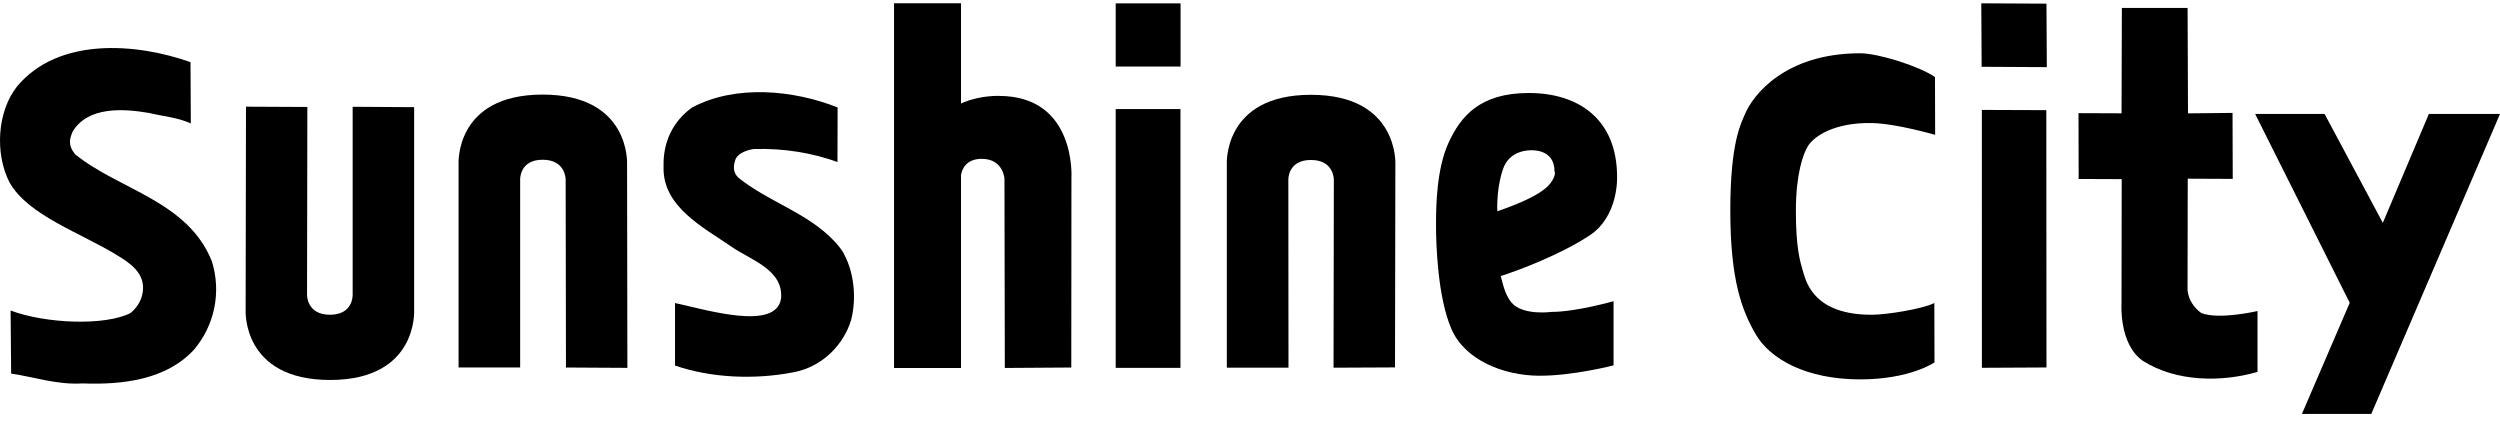
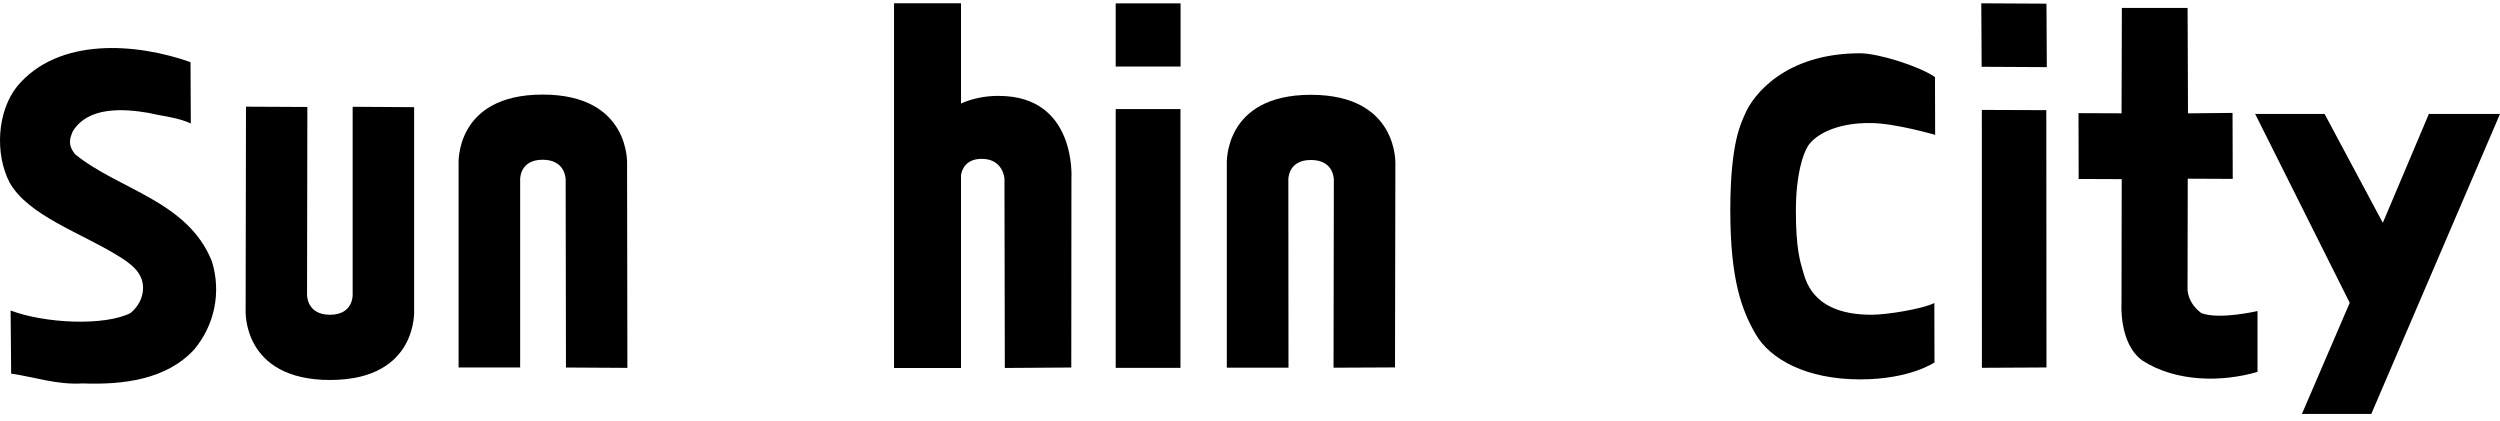
<svg xmlns="http://www.w3.org/2000/svg" width="190" height="32" viewBox="0 0 190 32" fill="none">
  <path d="M0.841 28.393C2.64 28.655 4.322 29.258 6.277 29.14C9.328 29.254 12.661 28.86 14.765 26.552C16.294 24.718 16.838 22.243 16.104 19.859C14.255 15.251 9.039 14.433 5.706 11.723C5.124 10.992 5.307 10.507 5.539 9.965C6.722 8.089 9.34 8.248 11.31 8.582C12.353 8.836 13.524 8.923 14.502 9.385L14.479 4.724C10.405 3.276 4.443 2.784 1.297 6.569C-0.225 8.487 -0.396 11.681 0.723 13.861C2.138 16.381 6.148 17.695 8.929 19.416C9.887 19.996 10.88 20.689 10.873 21.887C10.861 22.63 10.534 23.274 9.922 23.789C7.989 24.778 3.477 24.604 0.806 23.6L0.848 28.393H0.841Z" fill="black" />
  <path d="M157.967 8.6L157.978 13.602L161.25 13.614L161.235 23.016C161.235 23.016 161.014 26.119 162.832 27.408C165.389 29.049 168.874 29.052 171.571 28.264V23.637C171.571 23.637 168.665 24.323 167.299 23.793C166.686 23.342 166.325 22.743 166.253 22.057L166.268 13.58L169.688 13.595L169.673 8.581L166.287 8.615C166.287 8.615 166.26 0.513 166.256 0.604H161.261C161.261 0.604 161.238 8.566 161.238 8.612L157.97 8.6H157.967Z" fill="black" />
-   <path d="M63.659 8.167L63.648 12.313C61.669 11.604 59.585 11.267 57.317 11.324C57.317 11.324 56.26 11.423 55.913 12.067C55.746 12.54 55.658 13.06 56.104 13.492C58.424 15.367 61.312 16.122 63.408 18.327C63.408 18.327 64.051 19.002 64.203 19.426C64.926 20.825 65.093 22.734 64.686 24.311C64.142 26.156 62.525 27.892 60.266 28.301C57.287 28.873 54.007 28.714 51.302 27.782V23.03C53.791 23.572 58.987 25.16 59.36 22.689C59.569 20.491 56.99 19.729 55.613 18.763C53.467 17.281 50.313 15.705 50.431 12.632C50.386 10.839 51.108 9.251 52.584 8.179C55.883 6.405 60.323 6.837 63.663 8.167H63.659Z" fill="black" />
  <path d="M150.578 0.252L150.605 5.076L155.558 5.102L155.532 0.278L150.578 0.252Z" fill="black" />
  <path d="M150.624 27.953L150.62 8.354L155.52 8.372L155.532 27.927L150.624 27.953Z" fill="black" />
  <path d="M89.715 8.289H84.793V27.957H89.715V8.289Z" fill="black" />
  <path d="M89.723 0.256H84.793V5.057H89.723V0.256Z" fill="black" />
  <path d="M171.392 8.66H176.669L181.094 16.936L184.594 8.66H190L180.219 31.458H174.946L178.579 23.015L171.392 8.66Z" fill="black" />
  <path d="M18.695 8.104L18.668 23.576C18.668 23.576 18.375 28.878 25.082 28.878C31.79 28.878 31.474 23.576 31.474 23.576V8.145L26.802 8.115V22.413C26.802 22.413 26.855 23.921 25.079 23.921C23.302 23.921 23.336 22.413 23.336 22.413L23.359 8.13L18.695 8.107V8.104Z" fill="black" />
  <path d="M47.681 27.954L47.658 12.489C47.658 12.489 47.951 7.188 41.24 7.188C34.529 7.188 34.852 12.489 34.852 12.489V27.928H39.532V13.656C39.532 13.656 39.467 12.14 41.24 12.14C43.013 12.14 42.99 13.656 42.99 13.656L43.013 27.931L47.684 27.958L47.681 27.954Z" fill="black" />
  <path d="M106.021 27.926L106.048 12.503C106.048 12.503 106.337 7.205 99.63 7.205C92.923 7.205 93.238 12.503 93.238 12.503V27.942H97.925L97.914 13.666C97.914 13.666 97.857 12.158 99.63 12.158C101.403 12.158 101.372 13.666 101.372 13.666L101.349 27.945L106.021 27.923V27.926Z" fill="black" />
  <path d="M75.913 7.285C74.798 7.285 73.851 7.505 73.037 7.865V0.248H67.947V27.969H73.037V13.303C73.109 12.871 73.413 12.072 74.612 12.072C76.255 12.072 76.339 13.58 76.339 13.58L76.366 27.965L81.418 27.931L81.429 13.546C81.429 13.546 81.837 7.289 75.909 7.289L75.913 7.285Z" fill="black" />
-   <path d="M117.925 23.704C117.925 23.704 115.757 24.004 114.893 23.015C114.437 22.484 114.258 21.779 114.056 20.98C115.388 20.559 118.618 19.346 120.82 17.884C123.031 16.421 122.898 13.446 122.898 13.446C122.898 9.047 119.957 7.068 116.19 7.068C112.424 7.068 110.997 8.88 110.084 10.862C109.183 12.847 109.137 15.602 109.137 17.111C109.137 18.619 109.266 22.583 110.305 24.997C111.347 27.411 114.33 28.529 116.913 28.555C119.5 28.582 122.631 27.767 122.631 27.767V22.89C122.631 22.89 119.782 23.704 117.925 23.704ZM114.204 12.927C114.68 11.332 116.365 11.423 116.365 11.423C116.365 11.423 118.142 11.286 118.142 13.014C118.142 13.014 118.313 13.276 117.838 13.92C117.054 14.985 114.246 15.898 113.797 16.053C113.729 14.223 114.204 12.927 114.204 12.927Z" fill="black" />
  <path d="M147.018 27.544C147.018 27.544 145.18 28.833 141.368 28.833C137.259 28.833 134.535 27.283 133.451 25.433C132.367 23.576 131.503 21.25 131.503 15.99C131.503 10.73 132.355 9.305 132.625 8.661C133.196 7.285 135.616 4.049 141.368 4.049C142.757 4.049 145.865 5.03 147.059 5.857L147.071 10.249C147.071 10.249 144.096 9.381 142.239 9.351C139.428 9.305 137.868 10.34 137.392 11.12C137.035 11.7 136.487 13.231 136.487 16.032C136.487 18.832 136.791 19.825 137.046 20.689C137.301 21.553 137.955 23.921 142.239 23.921C143.403 23.921 146.108 23.482 147.01 23.031L147.021 27.544H147.018Z" fill="black" />
</svg>